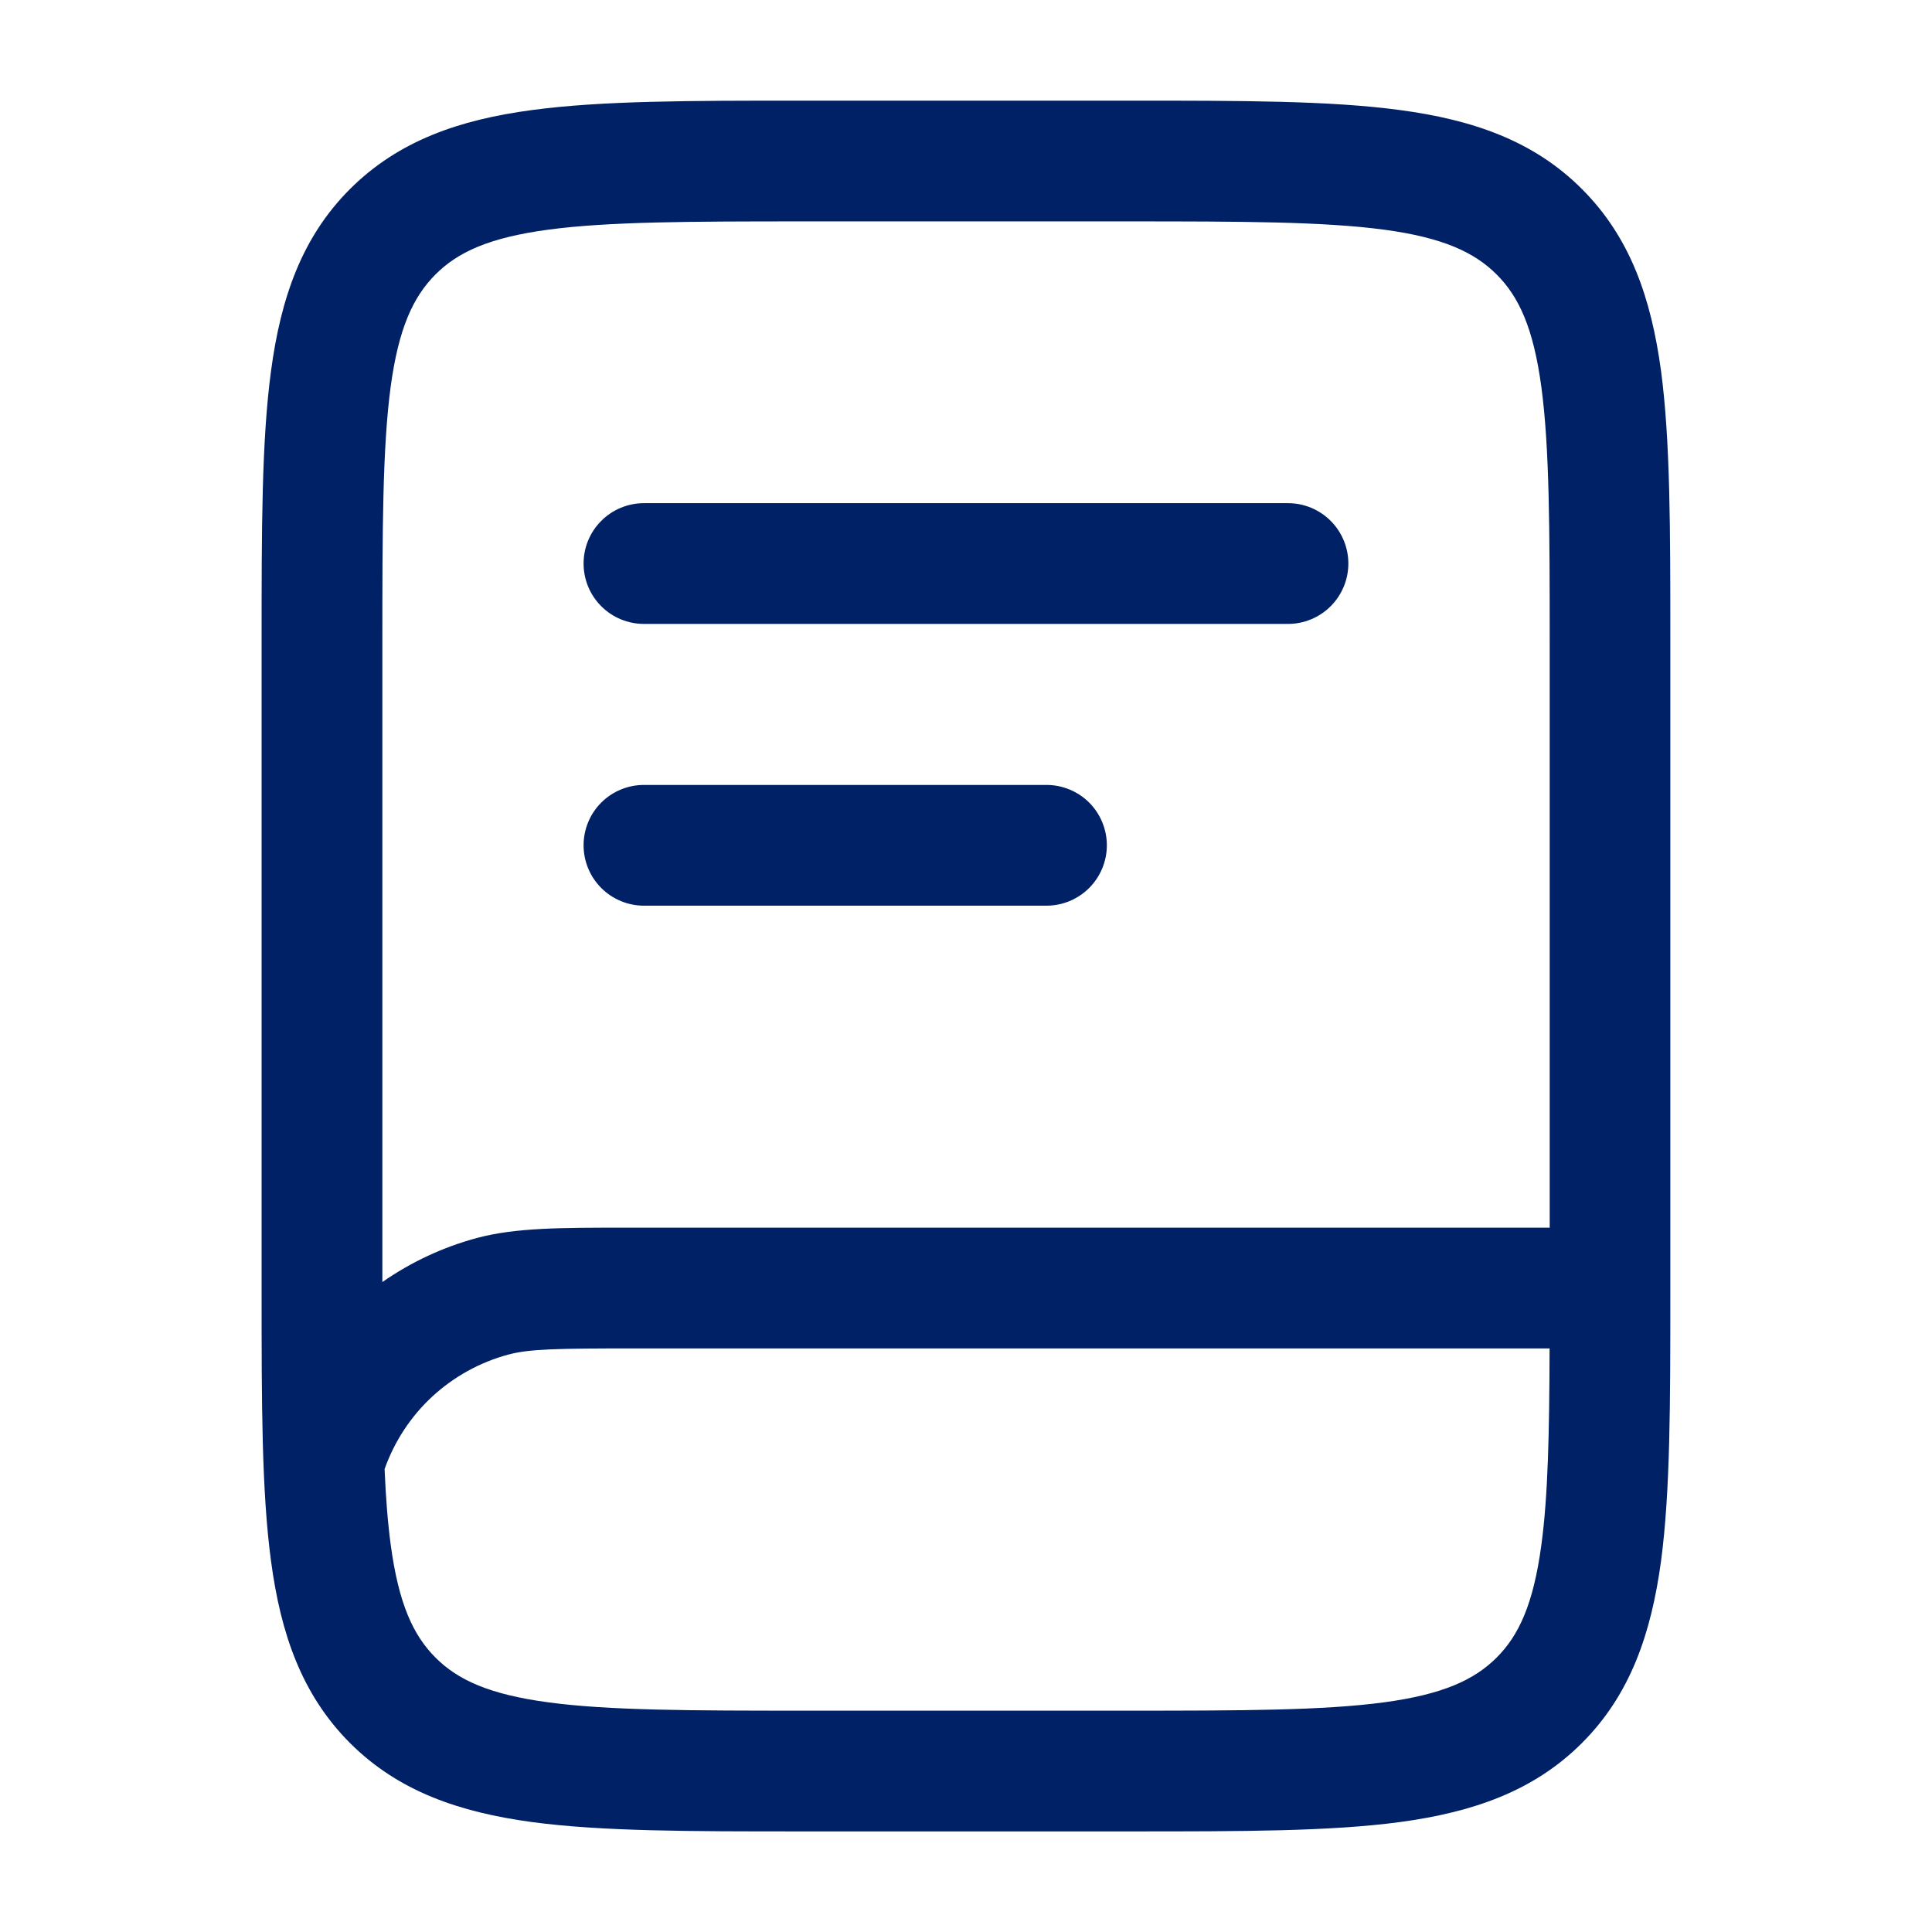
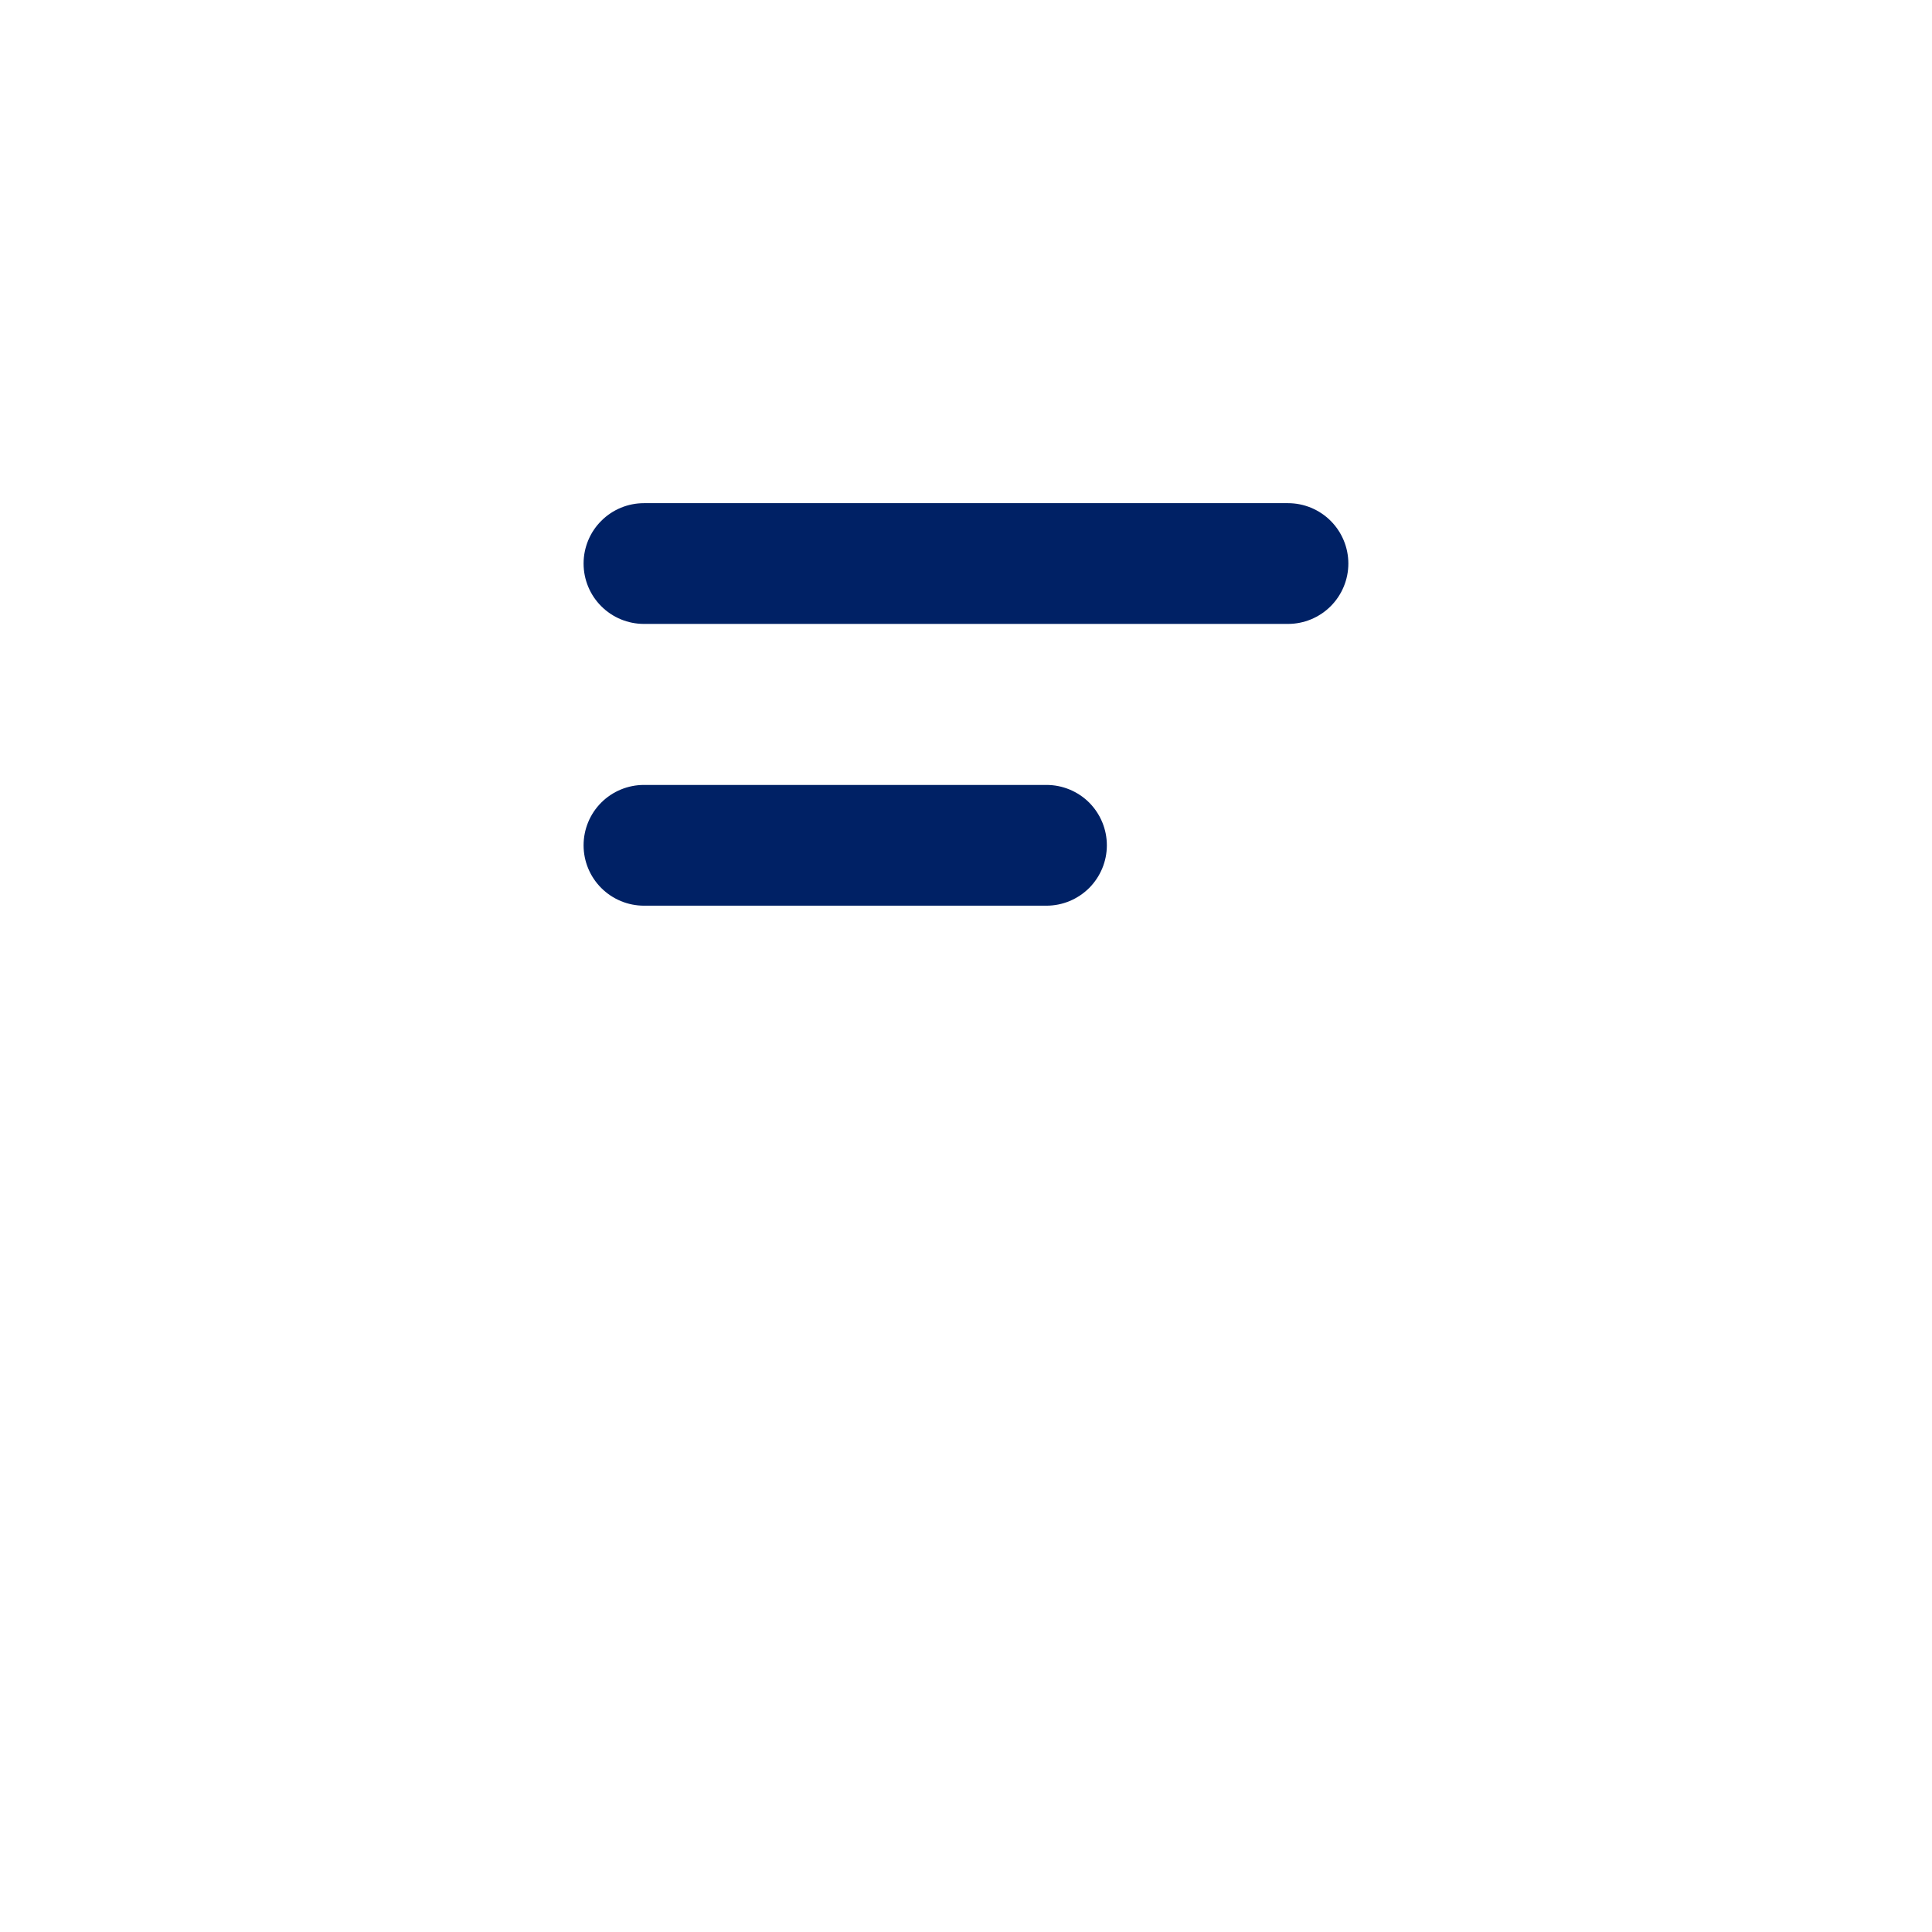
<svg xmlns="http://www.w3.org/2000/svg" width="32" height="32" viewBox="0 0 32 32" fill="none">
  <path d="M9.666 9.334C9.666 9.069 9.771 8.814 9.959 8.627C10.146 8.439 10.401 8.334 10.666 8.334H21.333C21.598 8.334 21.852 8.439 22.04 8.627C22.227 8.814 22.333 9.069 22.333 9.334C22.333 9.599 22.227 9.854 22.04 10.041C21.852 10.229 21.598 10.334 21.333 10.334H10.666C10.401 10.334 10.146 10.229 9.959 10.041C9.771 9.854 9.666 9.599 9.666 9.334ZM10.666 13.001C10.401 13.001 10.146 13.106 9.959 13.293C9.771 13.481 9.666 13.735 9.666 14.001C9.666 14.266 9.771 14.52 9.959 14.708C10.146 14.895 10.401 15.001 10.666 15.001H17.333C17.598 15.001 17.852 14.895 18.04 14.708C18.227 14.52 18.333 14.266 18.333 14.001C18.333 13.735 18.227 13.481 18.04 13.293C17.852 13.106 17.598 13.001 17.333 13.001H10.666Z" fill="#002165" />
-   <path fill-rule="evenodd" clip-rule="evenodd" d="M13.26 1.667C11.437 1.667 9.966 1.667 8.81 1.823C7.61 1.983 6.6 2.33 5.797 3.131C4.994 3.934 4.65 4.944 4.489 6.144C4.333 7.3 4.333 8.771 4.333 10.594V21.407C4.333 23.23 4.333 24.7 4.489 25.856C4.649 27.056 4.996 28.067 5.797 28.87C6.6 29.672 7.61 30.016 8.81 30.179C9.966 30.334 11.437 30.334 13.26 30.334H18.74C20.562 30.334 22.033 30.334 23.189 30.179C24.389 30.016 25.4 29.672 26.202 28.87C27.005 28.067 27.349 27.056 27.512 25.856C27.666 24.7 27.666 23.23 27.666 21.407V10.594C27.666 8.771 27.666 7.3 27.512 6.144C27.349 4.944 27.005 3.934 26.202 3.131C25.4 2.328 24.389 1.984 23.189 1.823C22.033 1.667 20.562 1.667 18.74 1.667H13.26ZM7.213 4.546C7.582 4.176 8.1 3.936 9.08 3.804C10.085 3.67 11.421 3.667 13.334 3.667H18.668C20.581 3.667 21.916 3.67 22.924 3.804C23.902 3.936 24.42 4.178 24.789 4.546C25.158 4.915 25.398 5.432 25.53 6.412C25.665 7.418 25.668 8.754 25.668 10.667V20.334H10.376C9.285 20.334 8.541 20.334 7.902 20.504C7.341 20.655 6.81 20.902 6.333 21.235V10.667C6.333 8.754 6.336 7.418 6.47 6.411C6.602 5.432 6.845 4.915 7.213 4.546ZM6.37 24.332C6.39 24.804 6.422 25.219 6.472 25.59C6.604 26.568 6.845 27.086 7.213 27.455C7.582 27.824 8.1 28.064 9.08 28.196C10.085 28.331 11.421 28.334 13.334 28.334H18.668C20.581 28.334 21.916 28.331 22.924 28.196C23.902 28.064 24.42 27.823 24.789 27.455C25.158 27.086 25.398 26.568 25.53 25.588C25.641 24.768 25.662 23.728 25.666 22.334H10.53C9.226 22.334 8.77 22.342 8.42 22.436C7.95 22.562 7.518 22.801 7.16 23.131C6.803 23.461 6.533 23.874 6.37 24.332Z" fill="#002165" />
</svg>